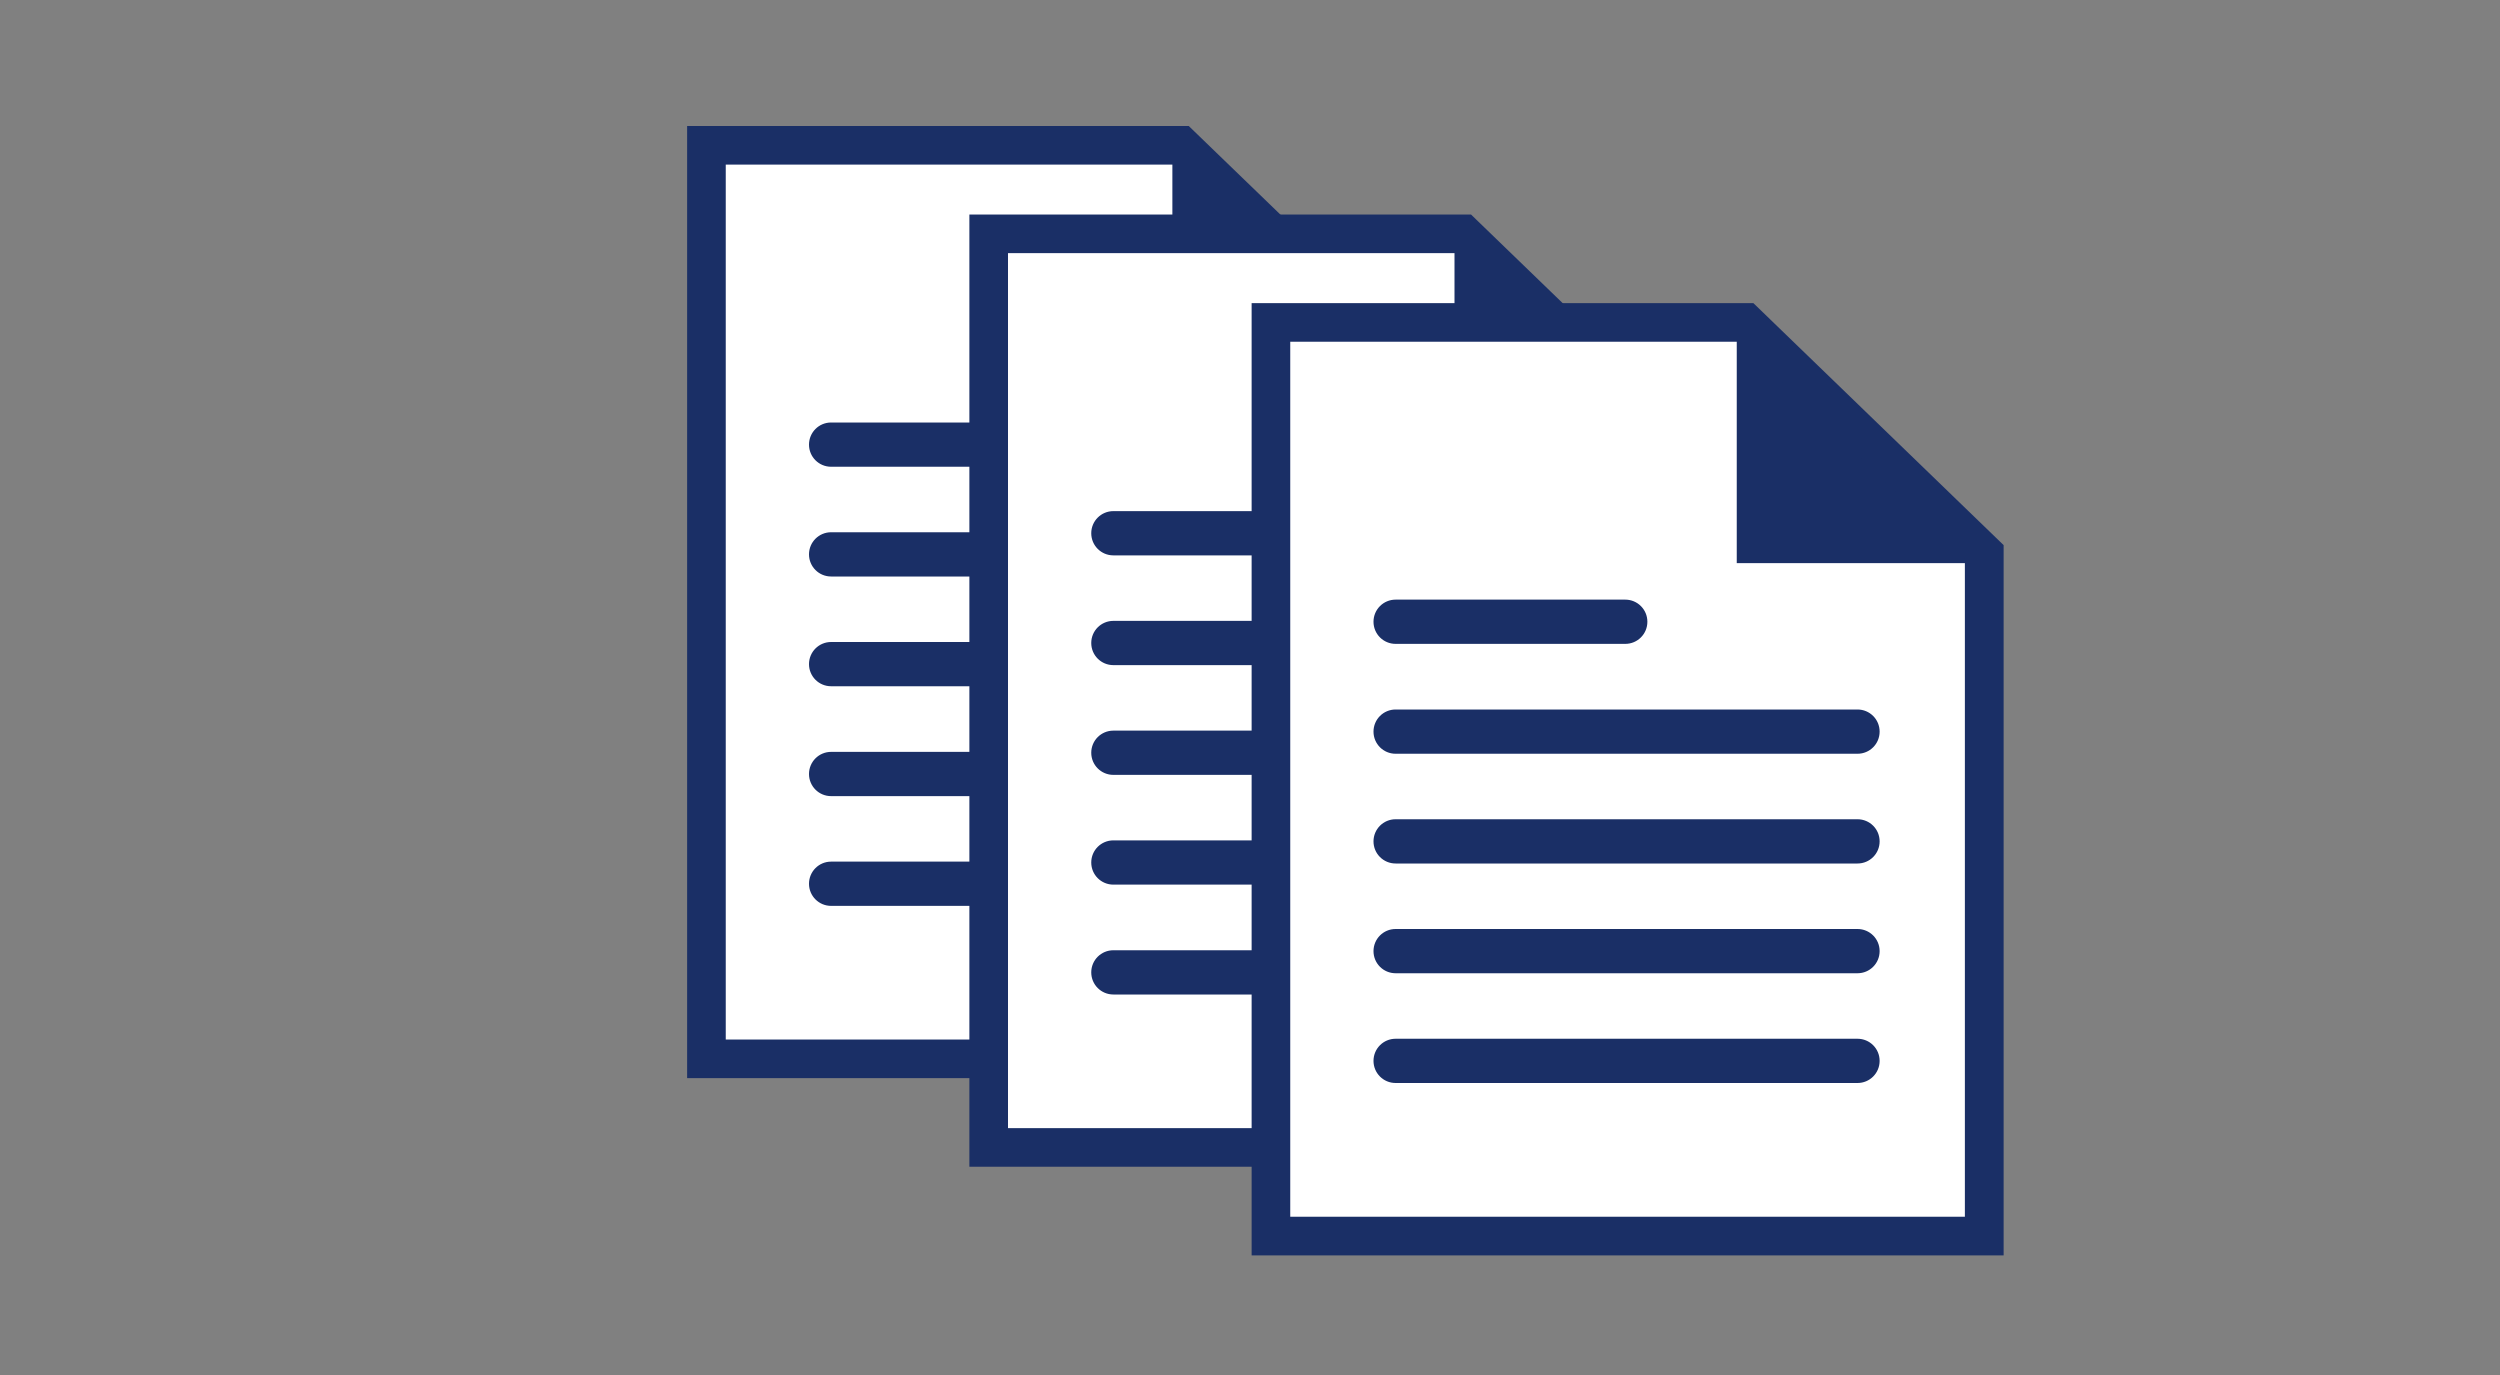
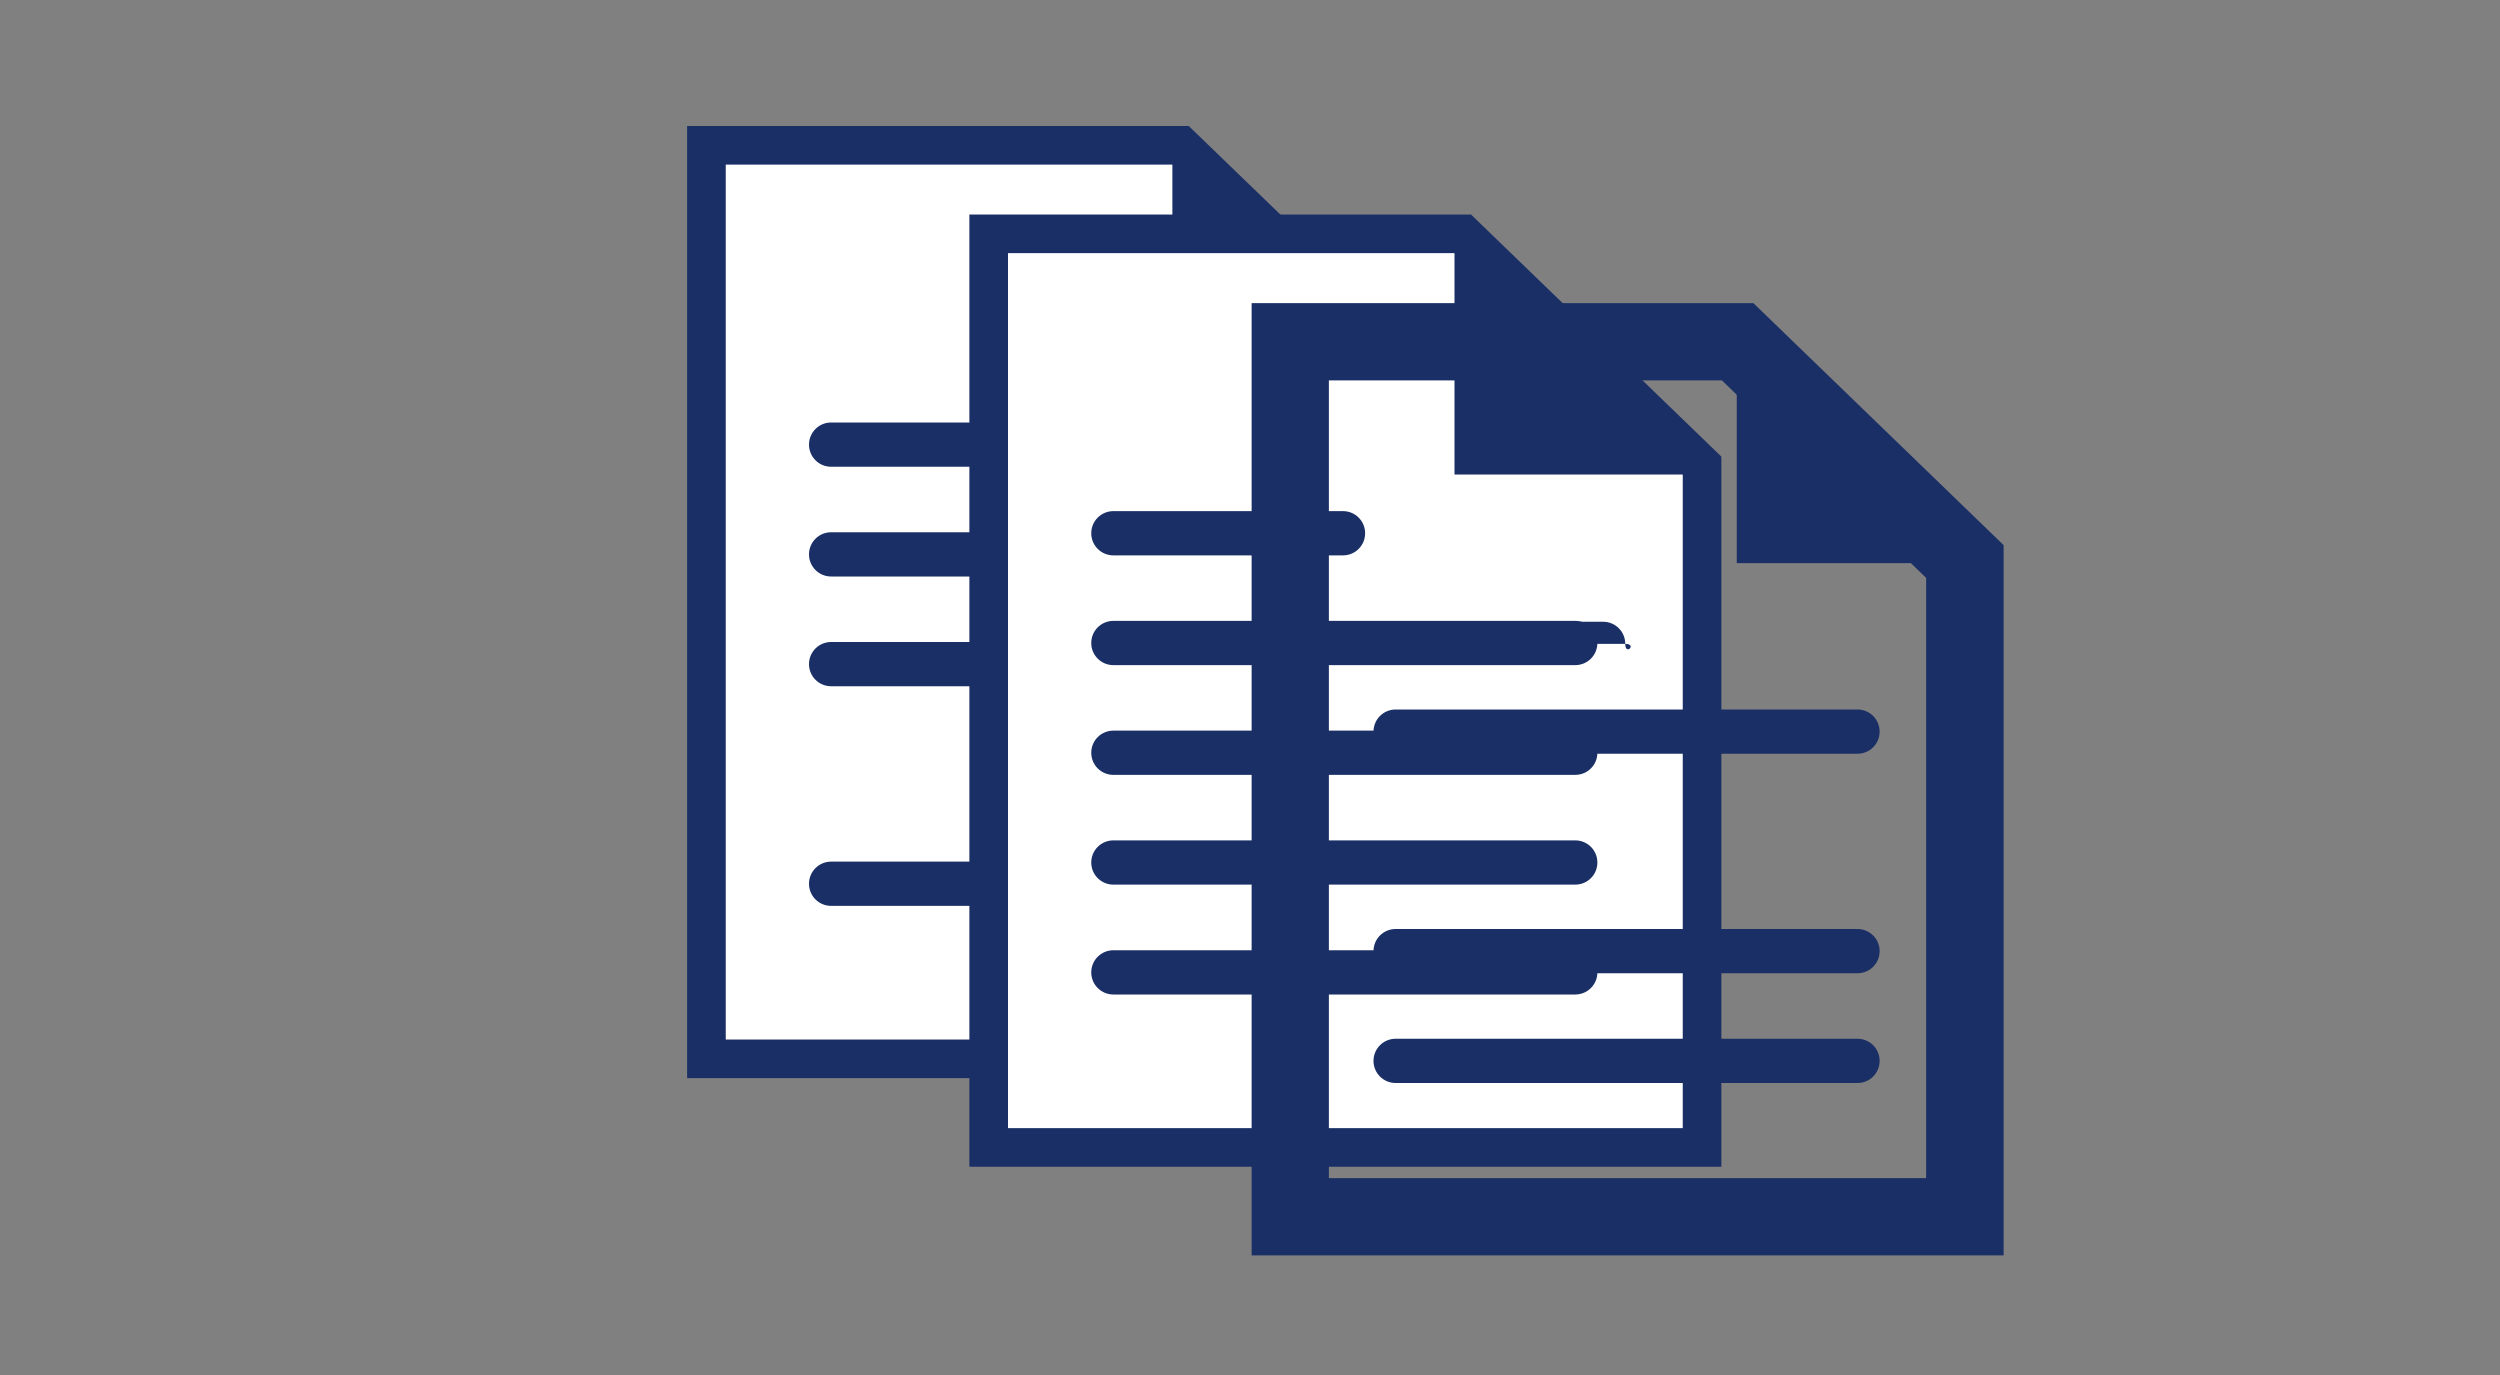
<svg xmlns="http://www.w3.org/2000/svg" version="1.1" id="レイヤー_2_00000117665212592464398870000007158223835820156819_" x="0px" y="0px" viewBox="0 0 200 110" style="enable-background:new 0 0 200 110;" xml:space="preserve">
  <rect x="0" y="0" width="200" height="110" fill="#808080" stroke="none" />
  <style type="text/css">
	.st0{fill:#1A2F66;}
	.st1{fill:#FFFFFF;}
</style>
  <g>
    <g>
      <g>
        <path class="st0" d="M115.13,86.25H54.97V10.08H95.1l20.03,19.36V86.25z M61.15,80.07h47.79v-48L92.6,16.26H61.15V80.07z" />
        <polygon class="st1" points="93.85,13.17 112.04,30.75 112.04,83.16 58.06,83.16 58.06,13.17    " />
      </g>
      <polygon class="st0" points="112.33,30.88 93.79,30.88 93.79,12.87   " />
      <path class="st0" d="M103.44,54.9H66.49c-0.98,0-1.77-0.79-1.77-1.77s0.79-1.77,1.77-1.77h36.95c0.98,0,1.77,0.79,1.77,1.77    S104.42,54.9,103.44,54.9z" />
      <path class="st0" d="M103.44,46.12H66.49c-0.98,0-1.77-0.79-1.77-1.77s0.79-1.77,1.77-1.77h36.95c0.98,0,1.77,0.79,1.77,1.77    S104.42,46.12,103.44,46.12z" />
-       <path class="st0" d="M103.44,63.69H66.49c-0.98,0-1.77-0.79-1.77-1.77s0.79-1.77,1.77-1.77h36.95c0.98,0,1.77,0.79,1.77,1.77    S104.42,63.69,103.44,63.69z" />
      <path class="st0" d="M103.44,72.47H66.49c-0.98,0-1.77-0.79-1.77-1.77s0.79-1.77,1.77-1.77h36.95c0.98,0,1.77,0.79,1.77,1.77    S104.42,72.47,103.44,72.47z" />
      <path class="st0" d="M84.87,37.34H66.49c-0.98,0-1.77-0.79-1.77-1.77s0.79-1.77,1.77-1.77h18.38c0.98,0,1.77,0.79,1.77,1.77    S85.85,37.34,84.87,37.34z" />
    </g>
    <g>
      <g>
        <path class="st0" d="M137.71,93.34H77.55V17.16h40.13l20.03,19.37V93.34z M83.73,87.16h47.79v-48l-16.35-15.81H83.73V87.16z" />
        <polygon class="st1" points="116.43,20.25 134.62,37.84 134.62,90.25 80.64,90.25 80.64,20.25    " />
      </g>
      <polygon class="st0" points="134.91,37.96 116.36,37.96 116.36,19.96   " />
      <path class="st0" d="M126.02,61.99H89.07c-0.98,0-1.77-0.79-1.77-1.77s0.79-1.77,1.77-1.77h36.95c0.98,0,1.77,0.79,1.77,1.77    S127,61.99,126.02,61.99z" />
      <path class="st0" d="M126.02,53.21H89.07c-0.98,0-1.77-0.79-1.77-1.77s0.79-1.77,1.77-1.77h36.95c0.98,0,1.77,0.79,1.77,1.77    S127,53.21,126.02,53.21z" />
      <path class="st0" d="M126.02,70.77H89.07c-0.98,0-1.77-0.79-1.77-1.77s0.79-1.77,1.77-1.77h36.95c0.98,0,1.77,0.79,1.77,1.77    S127,70.77,126.02,70.77z" />
      <path class="st0" d="M126.02,79.56H89.07c-0.98,0-1.77-0.79-1.77-1.77s0.79-1.77,1.77-1.77h36.95c0.98,0,1.77,0.79,1.77,1.77    S127,79.56,126.02,79.56z" />
      <path class="st0" d="M107.44,44.43H89.07c-0.98,0-1.77-0.79-1.77-1.77s0.79-1.77,1.77-1.77h18.37c0.98,0,1.77,0.79,1.77,1.77    S108.42,44.43,107.44,44.43z" />
    </g>
    <g>
      <g>
        <path class="st0" d="M160.29,100.43h-60.16V24.25h40.14l20.02,19.36V100.43z M106.31,94.25h47.78V46.23l-16.34-15.8h-31.44V94.25     z" />
-         <polygon class="st1" points="139.01,27.34 157.19,44.92 157.19,97.34 103.22,97.34 103.22,27.34    " />
      </g>
      <polygon class="st0" points="157.49,45.05 138.94,45.05 138.94,27.04   " />
-       <path class="st0" d="M148.6,69.08h-36.95c-0.98,0-1.77-0.79-1.77-1.77s0.79-1.77,1.77-1.77h36.95c0.98,0,1.77,0.79,1.77,1.77    S149.58,69.08,148.6,69.08z" />
      <path class="st0" d="M148.6,60.3h-36.95c-0.98,0-1.77-0.79-1.77-1.77s0.79-1.77,1.77-1.77h36.95c0.98,0,1.77,0.79,1.77,1.77    S149.58,60.3,148.6,60.3z" />
      <path class="st0" d="M148.6,77.86h-36.95c-0.98,0-1.77-0.79-1.77-1.77s0.79-1.77,1.77-1.77h36.95c0.98,0,1.77,0.79,1.77,1.77    S149.58,77.86,148.6,77.86z" />
      <path class="st0" d="M148.6,86.64h-36.95c-0.98,0-1.77-0.79-1.77-1.77s0.79-1.77,1.77-1.77h36.95c0.98,0,1.77,0.79,1.77,1.77    S149.58,86.64,148.6,86.64z" />
-       <path class="st0" d="M130.02,51.51h-18.37c-0.98,0-1.77-0.79-1.77-1.77s0.79-1.77,1.77-1.77h18.37c0.98,0,1.77,0.79,1.77,1.77    S131,51.51,130.02,51.51z" />
+       <path class="st0" d="M130.02,51.51h-18.37c-0.98,0-1.77-0.79-1.77-1.77h18.37c0.98,0,1.77,0.79,1.77,1.77    S131,51.51,130.02,51.51z" />
    </g>
  </g>
</svg>